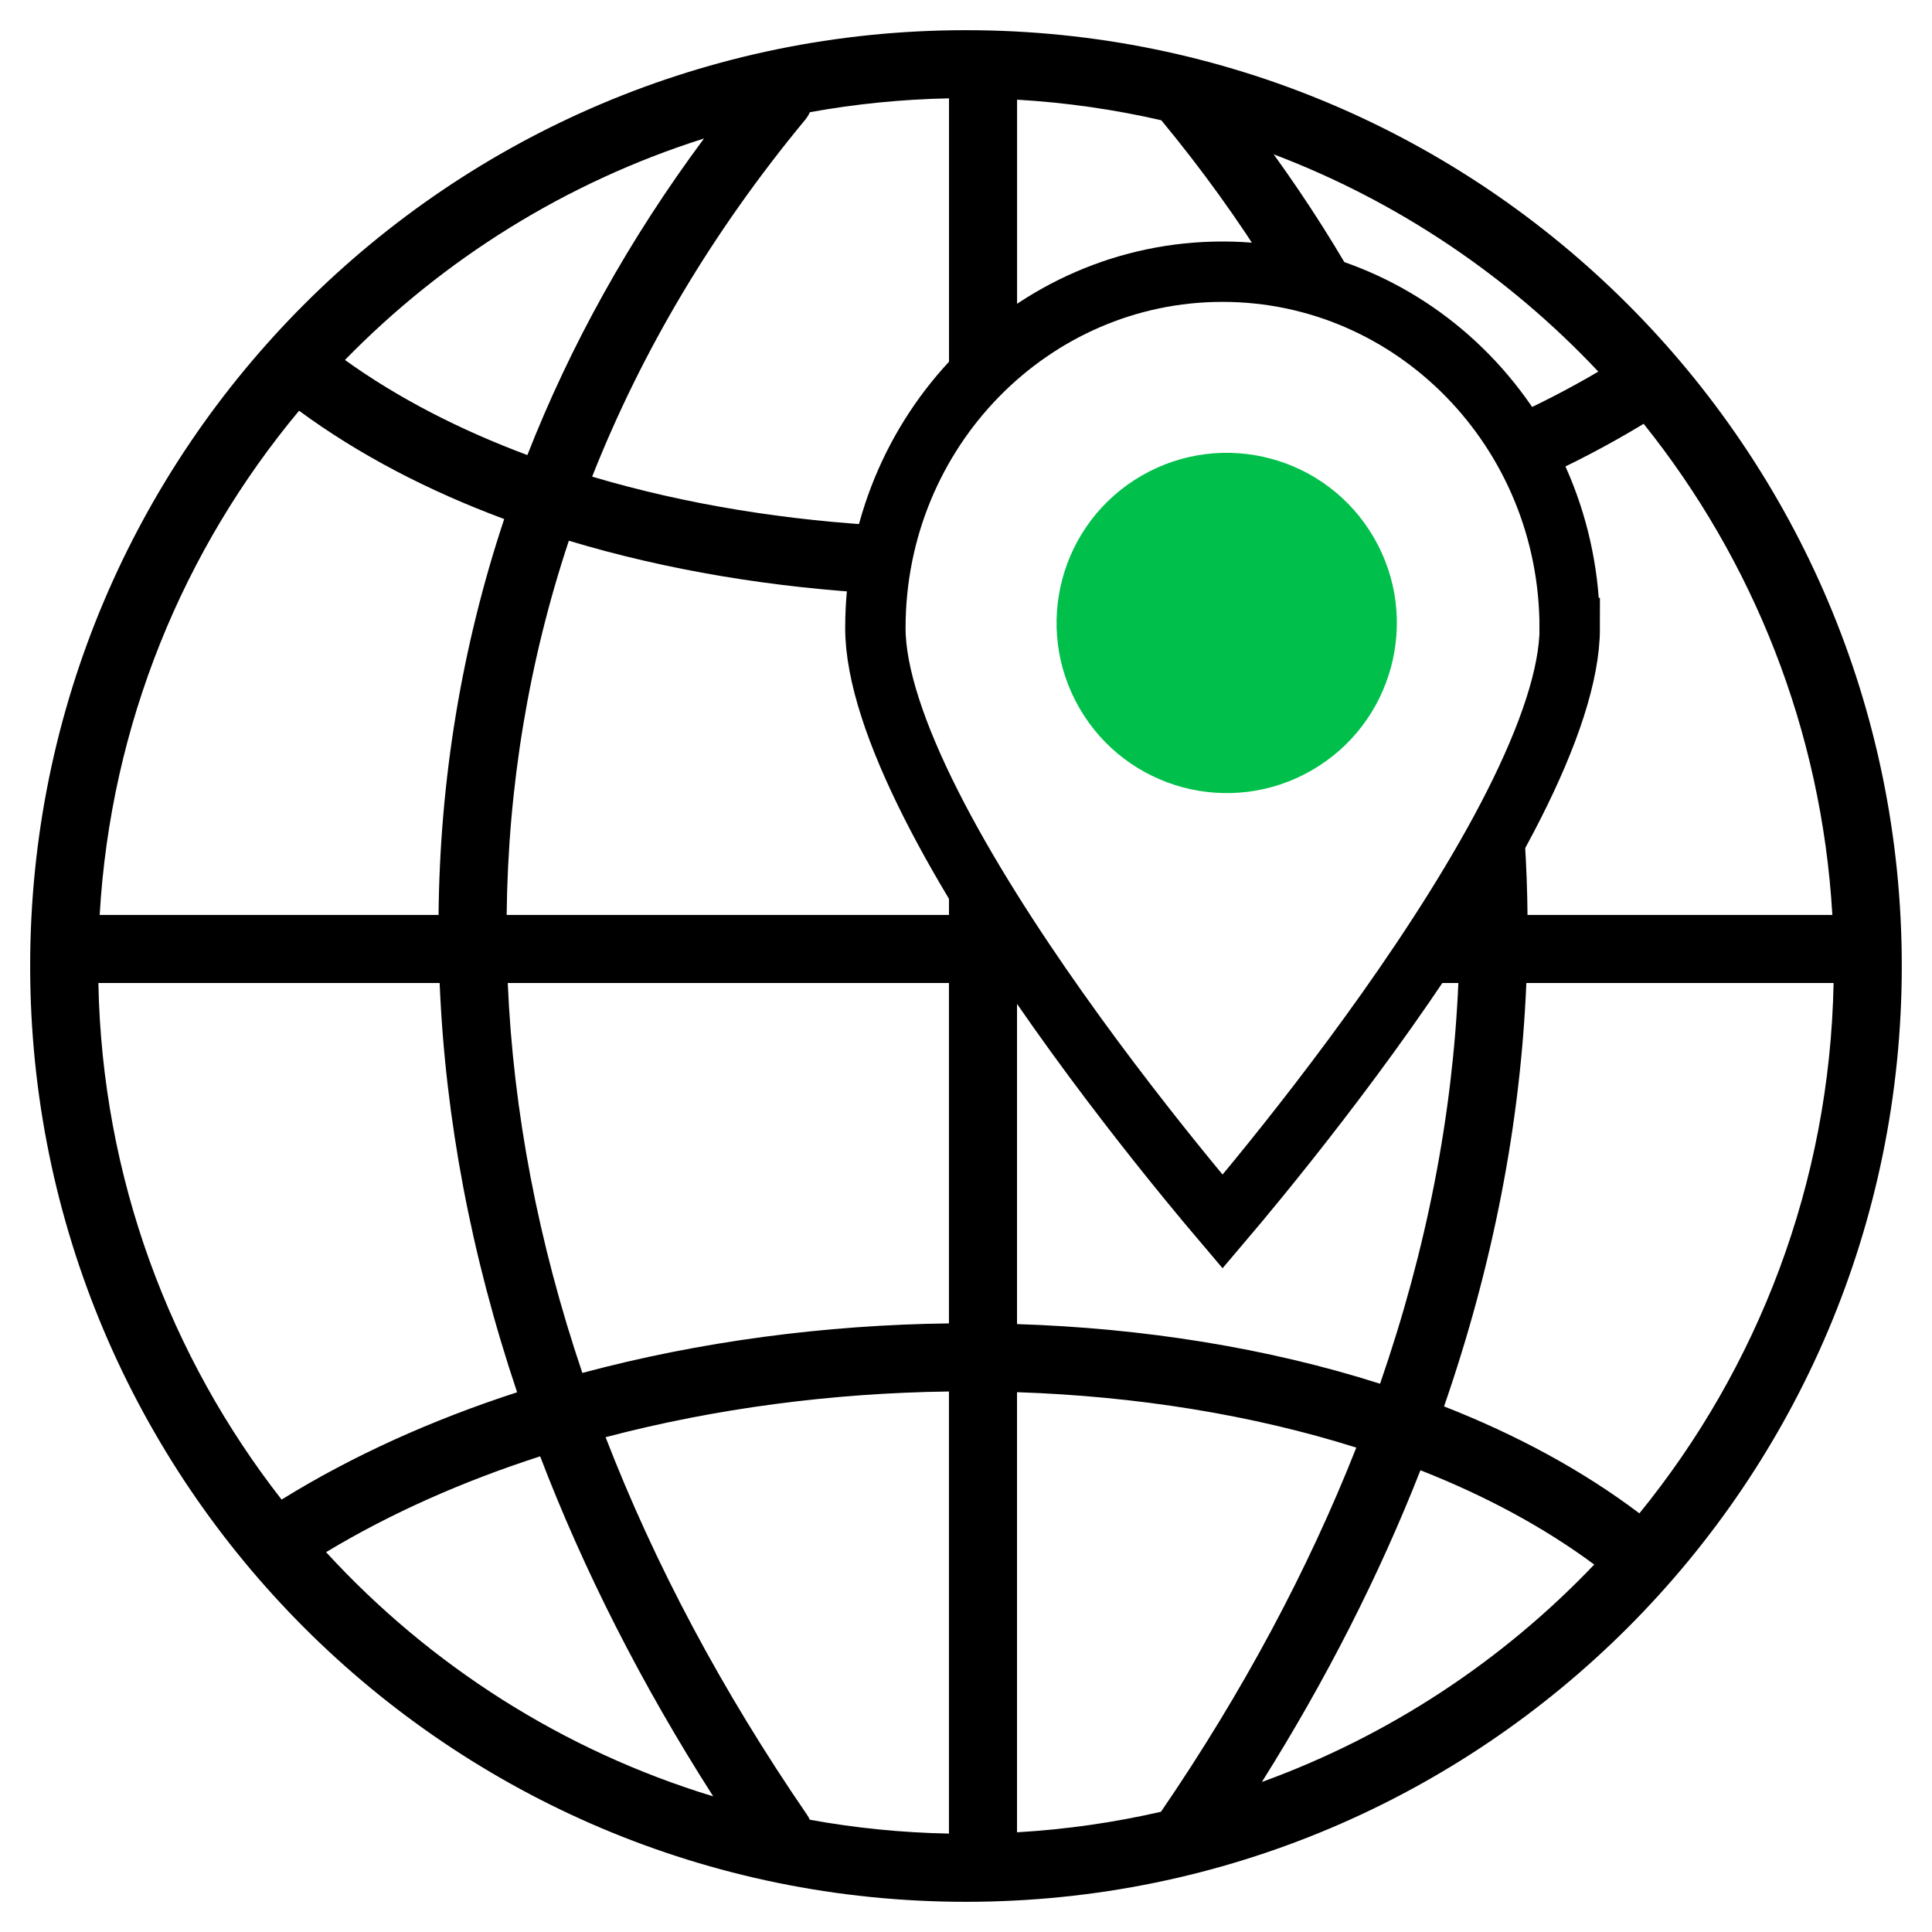
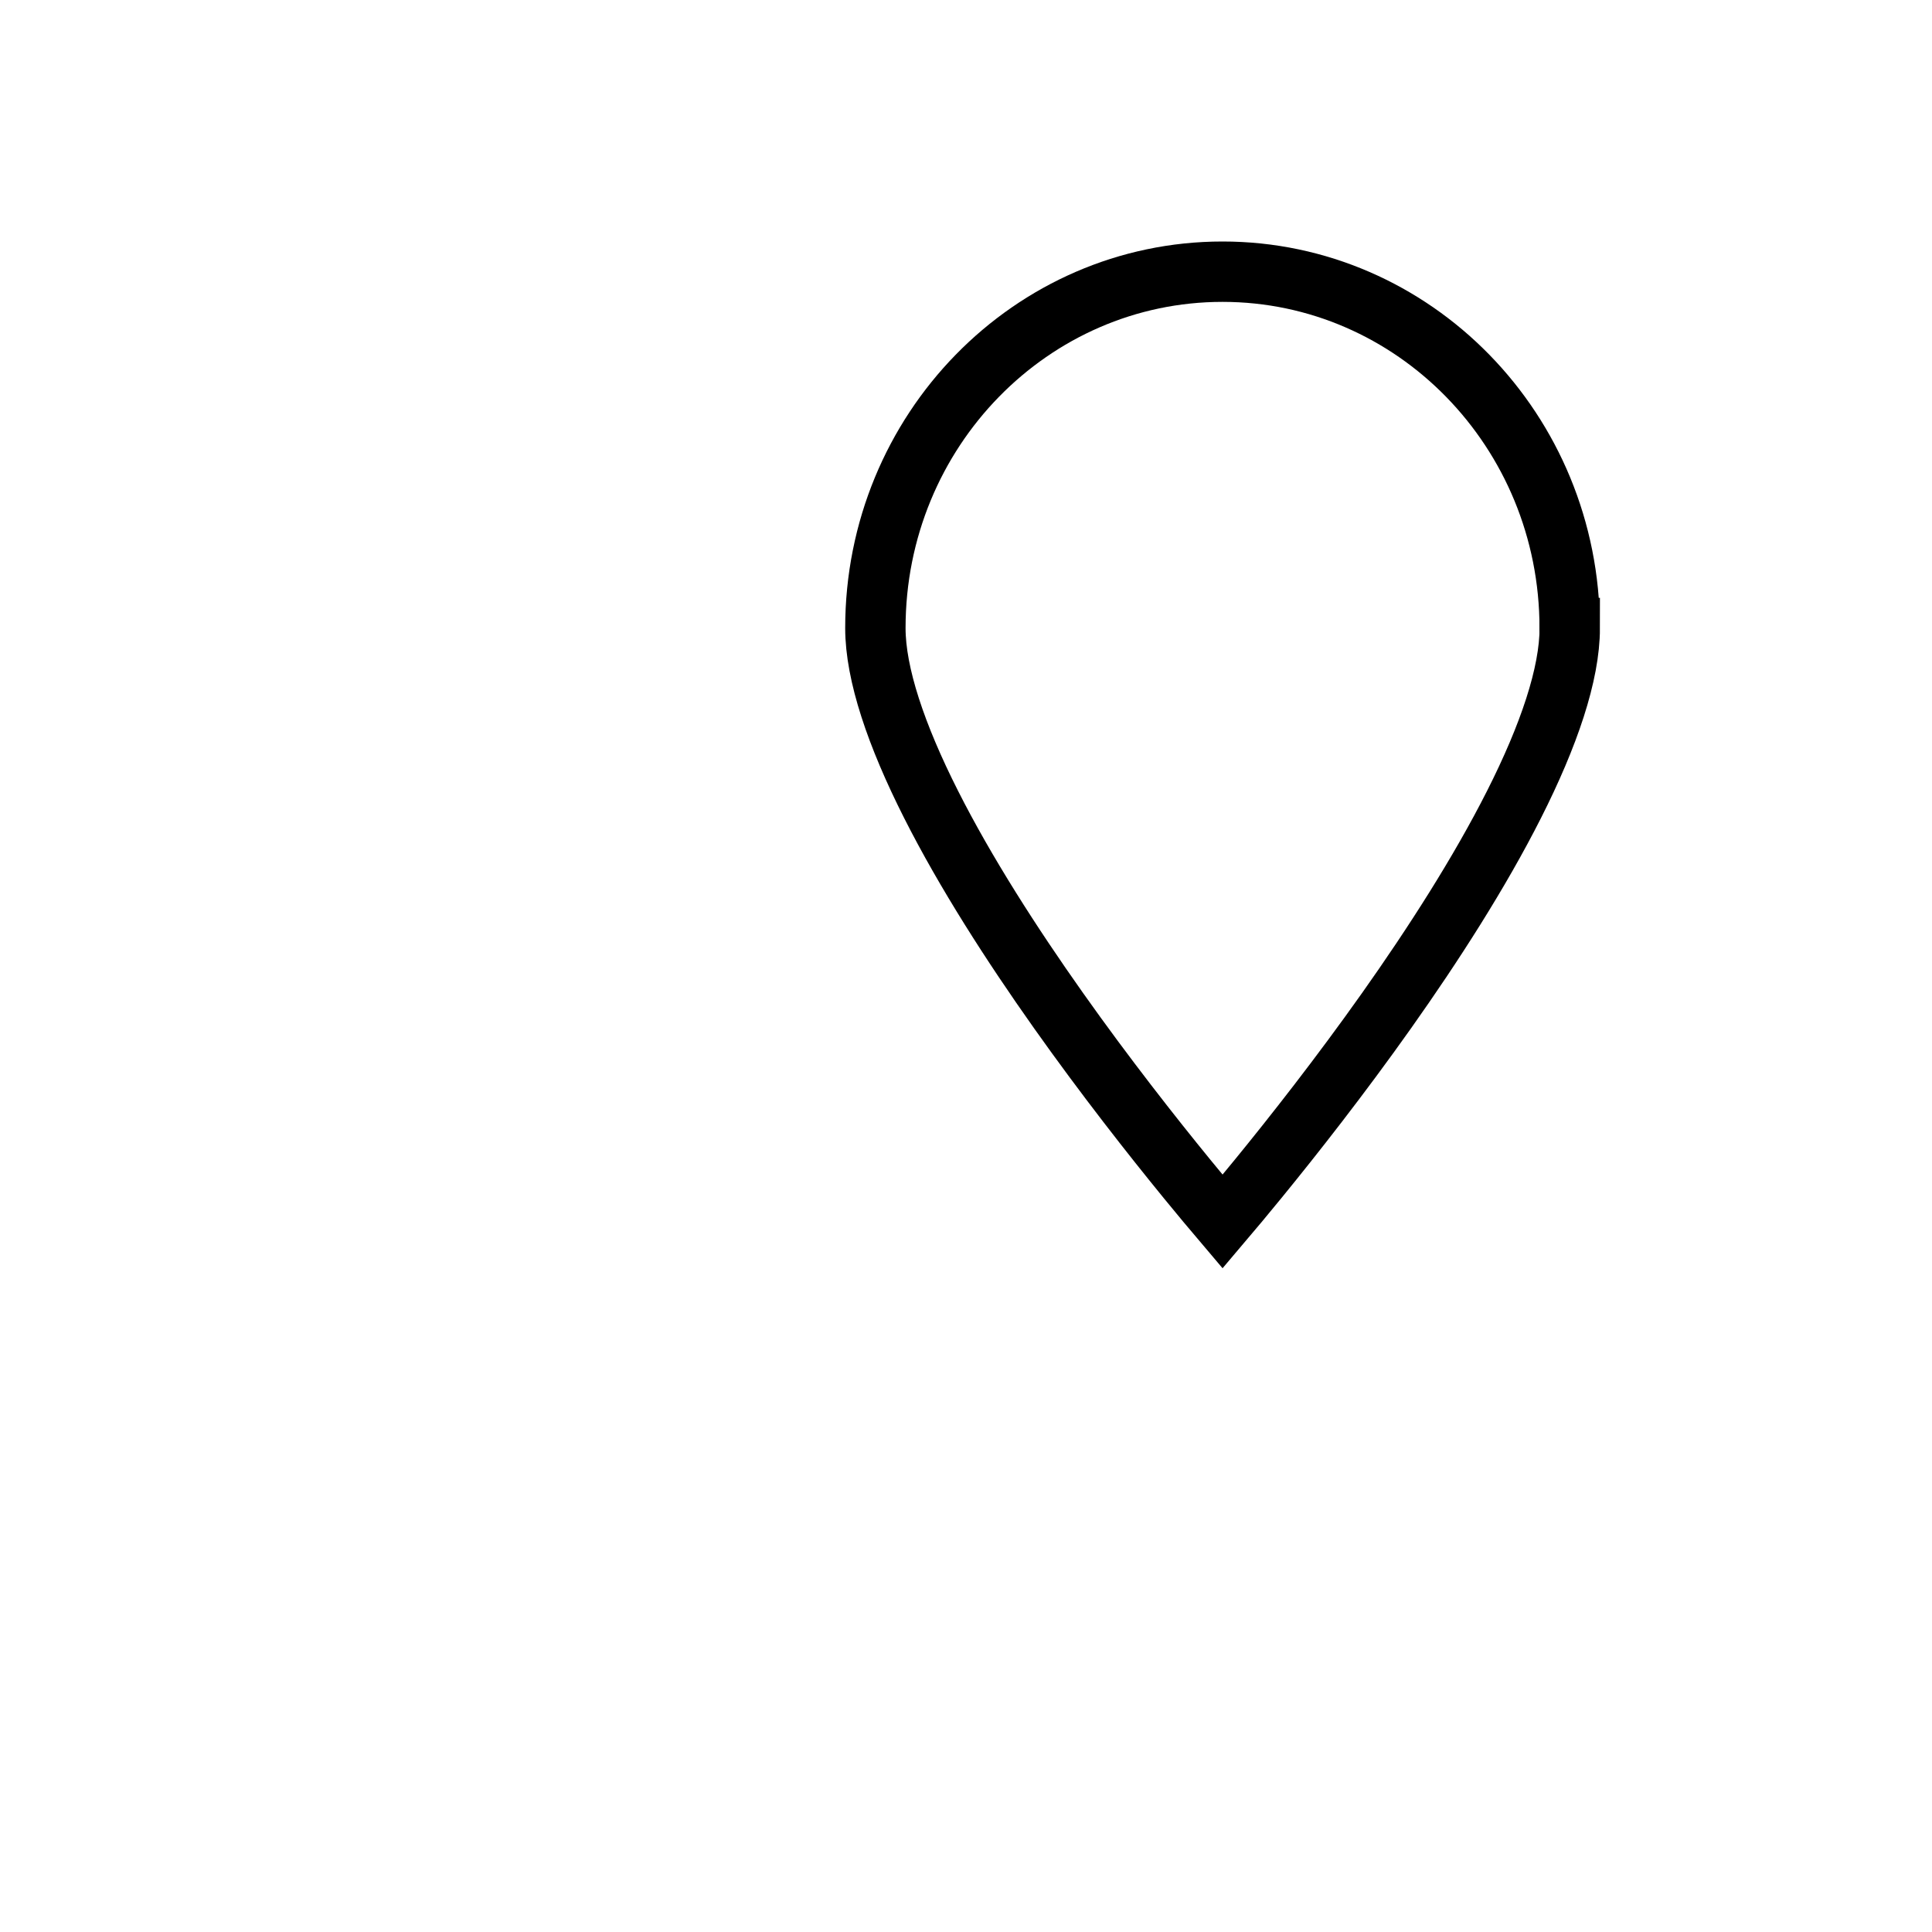
<svg xmlns="http://www.w3.org/2000/svg" fill="none" height="64" viewBox="0 0 64 64" width="64">
-   <path clip-rule="evenodd" d="m54.307 50.132c3.915-4.811 6.305-10.912 6.433-17.568h-10.178c-.191 4.629-1.101 9.332-2.726 14.025 2.392.937 4.581 2.116 6.471 3.543zm-8.594-4.295c-3.73-1.189-7.846-1.841-12.023-1.975v-11.299h1.378c-1.282-1.777-2.582-3.733-3.632-5.644v3.389h-14.652c.044-4.242.731-8.398 2.06-12.396 3.247.979 6.769 1.56 10.358 1.754.045-.769.164-1.518.351-2.239-3.483-.172-6.859-.721-9.937-1.638 1.641-4.154 3.993-8.12 7.053-11.817.066-.079.119-.165.159-.255 1.499-.272 3.038-.428 4.609-.459v10.215c.641-.868 1.401-1.64 2.255-2.292v-7.879c1.633.095 3.229.326 4.778.682 1.345 1.626 2.552 3.303 3.623 5.026 1.123.166 2.193.501 3.184.978-.911-1.662-1.939-3.289-3.085-4.876 4.121 1.563 7.789 4.046 10.754 7.198-1 .589-2.054 1.128-3.152 1.618.416.624.773 1.291 1.063 1.994 1.252-.564 2.453-1.192 3.591-1.883 3.613 4.509 5.895 10.131 6.251 16.269h-10.098c-.016-1.658-.124-3.305-.327-4.937-.553 1.156-1.23 2.352-1.966 3.536.021.466.033.933.038 1.401h-.939c-.512.771-1.039 1.528-1.563 2.255h2.466c-.188 4.371-1.051 8.82-2.593 13.273zm-.784 2.117c-1.595 4.045-3.751 8.085-6.47 12.063-1.546.355-3.139.585-4.769.68v-14.579c3.958.132 7.797.75 11.239 1.836zm-3.128 11.077c2.141-3.407 3.892-6.861 5.253-10.327 2.142.843 4.088 1.886 5.757 3.124-3.035 3.184-6.792 5.673-11.01 7.202zm-10.366-15.191v-11.277h-14.615c.183 4.254 1.006 8.583 2.471 12.917 3.903-1.046 8.049-1.59 12.145-1.641zm-14.305 2.28c-1.525-4.537-2.381-9.081-2.566-13.556h-11.305c.124 6.447 2.37 12.374 6.069 17.112 2.36-1.462 5-2.646 7.802-3.555zm-2.602-15.811c.042-4.481.766-8.878 2.174-13.115-2.511-.934-4.812-2.128-6.795-3.588-3.818 4.58-6.238 10.366-6.605 16.703zm2.942-15.235c1.429-3.645 3.378-7.157 5.851-10.486-4.562 1.443-8.632 3.993-11.894 7.336 1.753 1.261 3.797 2.313 6.044 3.151zm-6.668 36.343c2.14-1.29 4.537-2.35 7.091-3.174 1.446 3.782 3.358 7.552 5.733 11.264-4.983-1.515-9.393-4.347-12.824-8.09zm20.633 9.323c-1.57-.03-3.11-.186-4.609-.459-.027-.059-.059-.118-.098-.173-2.825-4.12-5.047-8.307-6.667-12.499 3.632-.956 7.51-1.464 11.374-1.514zm.564 2.26c17.121 0 31-13.879 31-31s-13.879-31-31-31-31 13.879-31 31 13.879 31 31 31z" fill="#000" fill-rule="evenodd" />
  <path d="m52 20.805c0 1.523-.689 3.556-1.846 5.844-1.141 2.257-2.673 4.641-4.221 6.828-1.545 2.183-3.093 4.151-4.255 5.573-.463.567-.864 1.046-1.179 1.417-.315-.371-.716-.851-1.179-1.417-1.162-1.423-2.71-3.39-4.255-5.573-1.548-2.187-3.08-4.57-4.221-6.828-1.157-2.288-1.846-4.321-1.846-5.844 0-6.543 5.171-11.805 11.5-11.805s11.5 5.263 11.5 11.805z" stroke="#000" stroke-width="2" />
-   <path d="m43.454 25.517c-2.695 1.556-6.142.633-7.698-2.063-1.556-2.695-.633-6.142 2.063-7.698 2.695-1.556 6.142-.633 7.698 2.063 1.556 2.695.633 6.142-2.063 7.698z" fill="#00c04b" />
</svg>